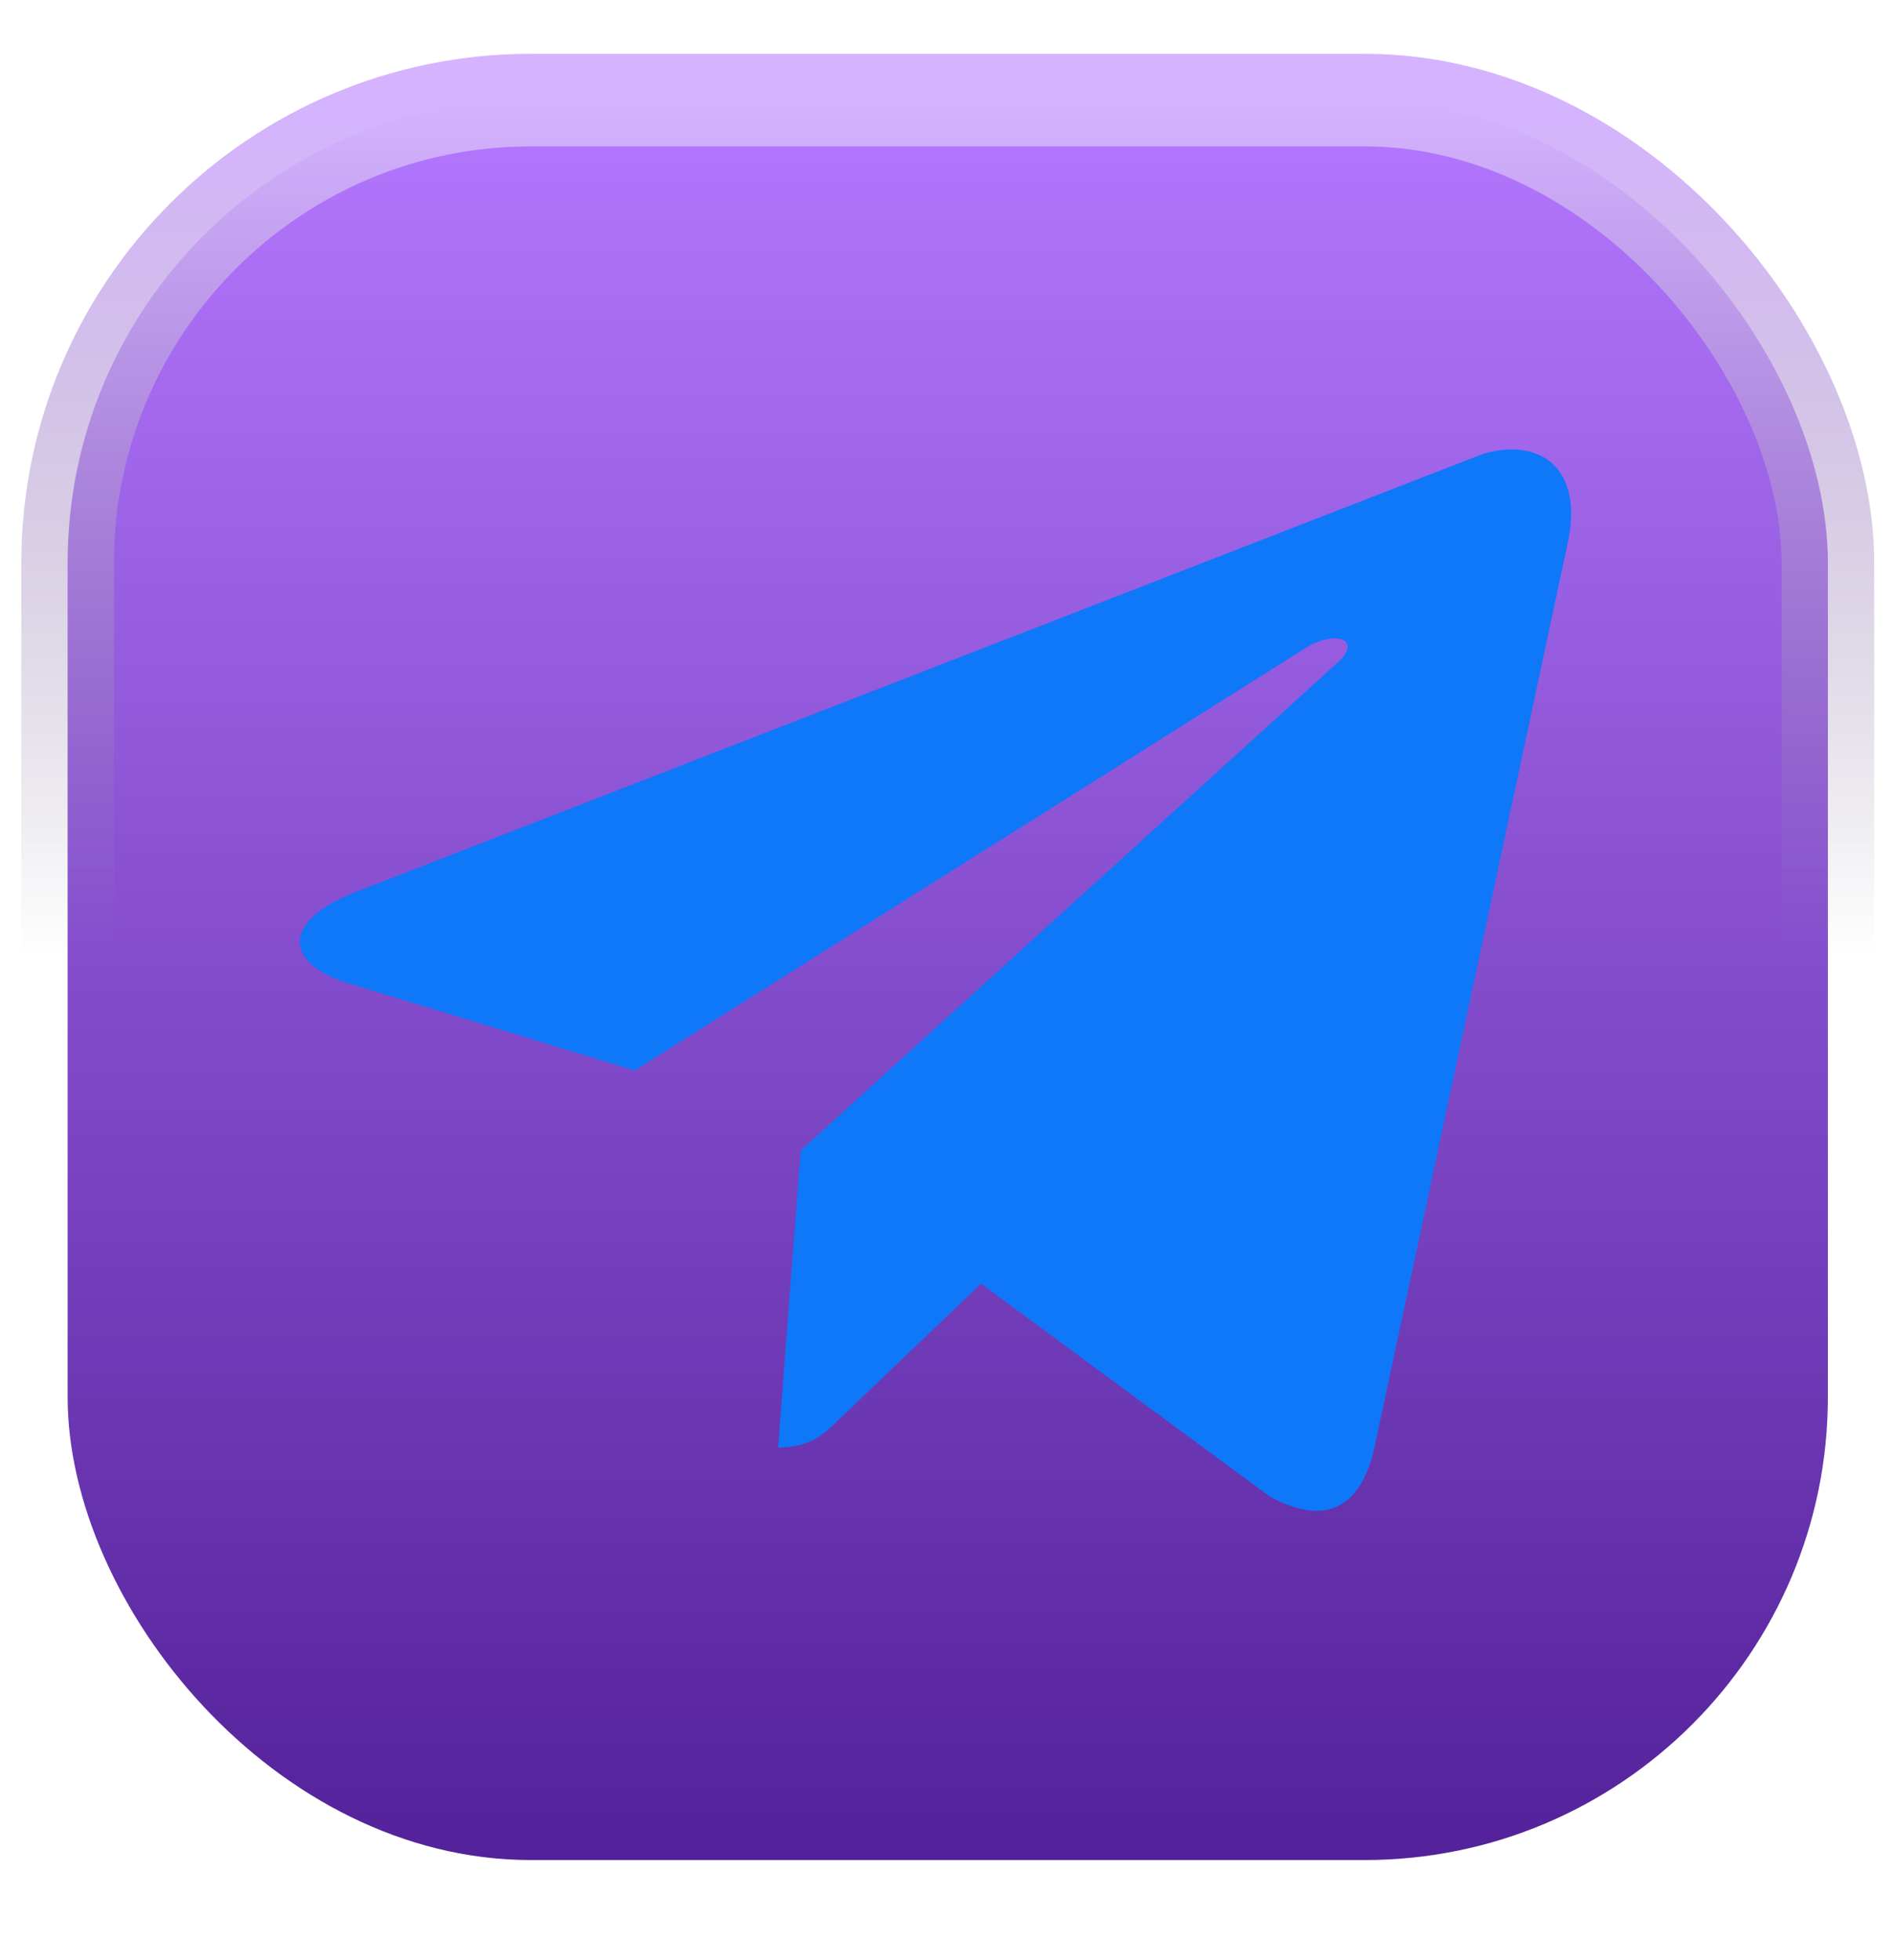
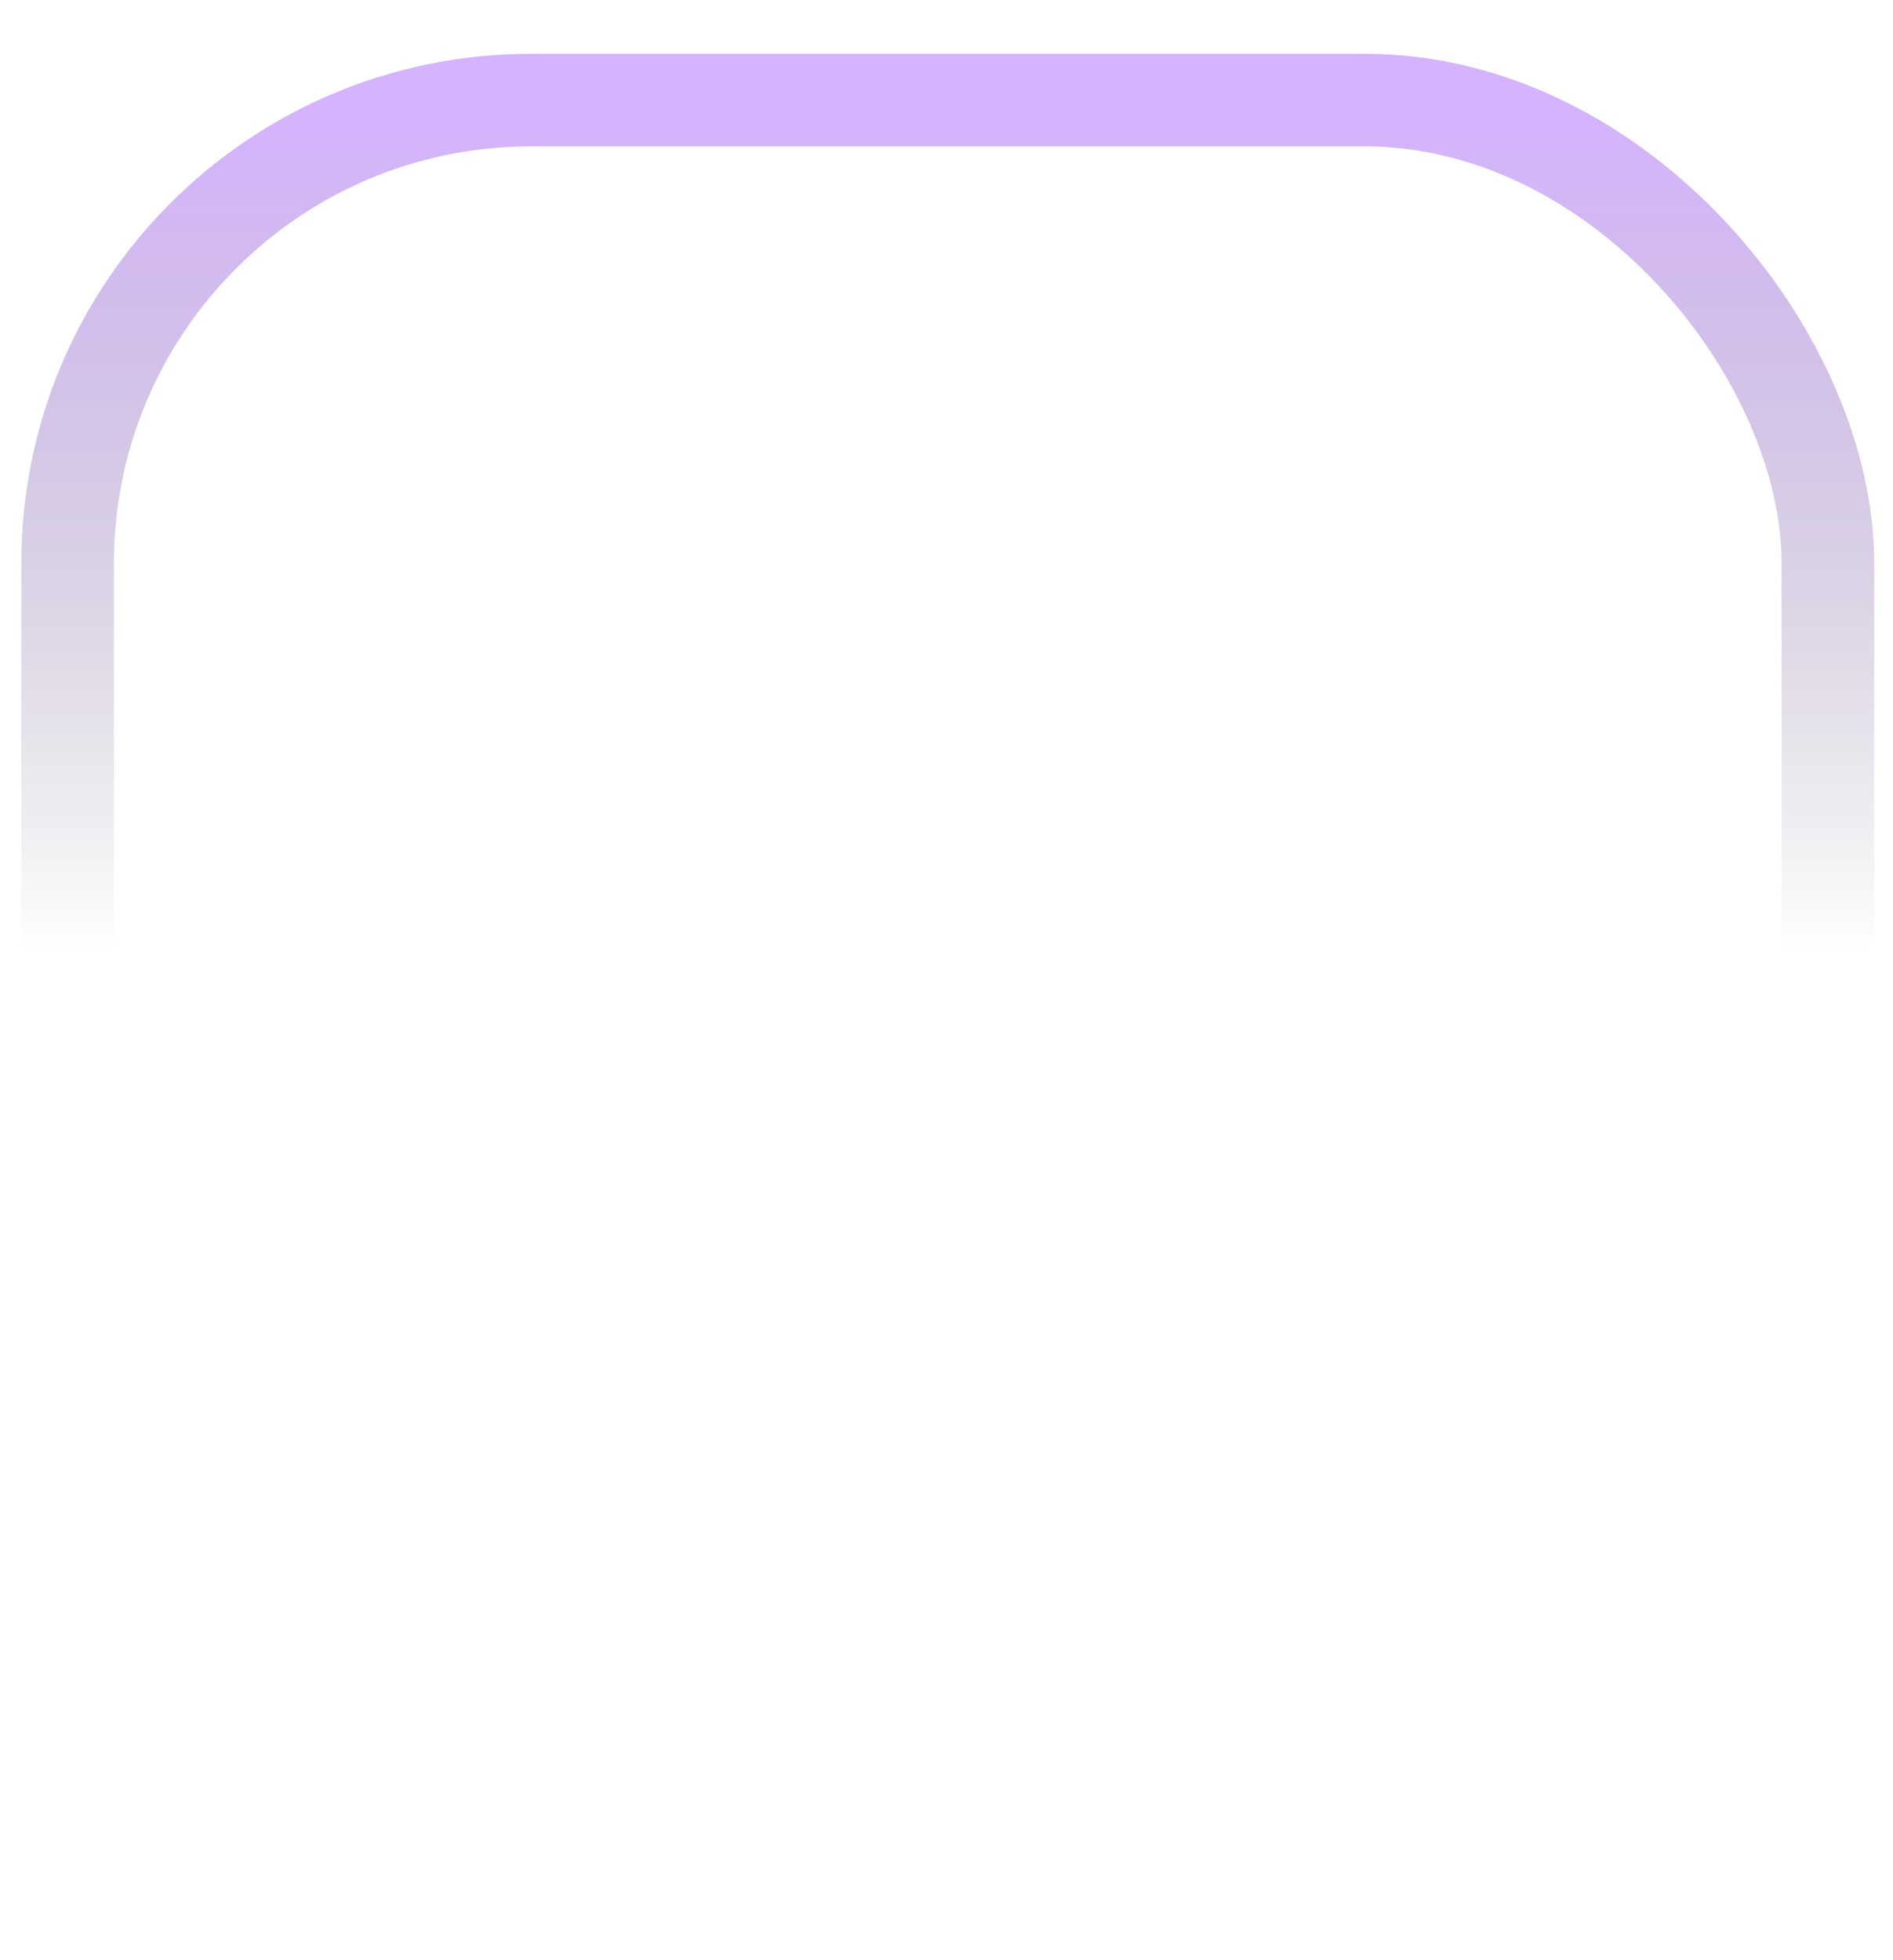
<svg xmlns="http://www.w3.org/2000/svg" width="28" height="29" viewBox="0 0 28 29" fill="none">
-   <rect x="1" y="1.481" width="26.037" height="26.037" rx="6.852" fill="url(#paint0_linear_1304_171)" />
  <rect x="1" y="1.481" width="26.037" height="26.037" rx="6.852" stroke="url(#paint1_linear_1304_171)" stroke-width="1.37" />
  <g clip-path="url(#clip0_1304_171)">
-     <path d="M23.179 8.078L20.33 21.415C20.117 22.355 19.572 22.566 18.784 22.142L14.511 18.991L12.419 20.99C12.207 21.203 11.995 21.415 11.509 21.415L11.843 17.02L19.814 9.776C20.147 9.442 19.723 9.321 19.299 9.595L9.388 15.838L5.114 14.535C4.175 14.232 4.175 13.595 5.327 13.171L21.936 6.715C22.754 6.472 23.451 6.897 23.179 8.078Z" fill="#0E78F8" />
-   </g>
+     </g>
  <defs>
    <linearGradient id="paint0_linear_1304_171" x1="14.018" y1="1.481" x2="14.018" y2="27.518" gradientUnits="userSpaceOnUse">
      <stop stop-color="#B477FF" />
      <stop offset="1" stop-color="#532199" />
    </linearGradient>
    <linearGradient id="paint1_linear_1304_171" x1="14.018" y1="1.481" x2="14.018" y2="27.518" gradientUnits="userSpaceOnUse">
      <stop stop-color="#D5B3FF" />
      <stop offset="0.485" stop-color="#8E8599" stop-opacity="0" />
    </linearGradient>
    <clipPath id="clip0_1304_171">
-       <rect width="20.19" height="17.815" fill="white" transform="translate(3.741 5.593)" />
-     </clipPath>
+       </clipPath>
  </defs>
</svg>